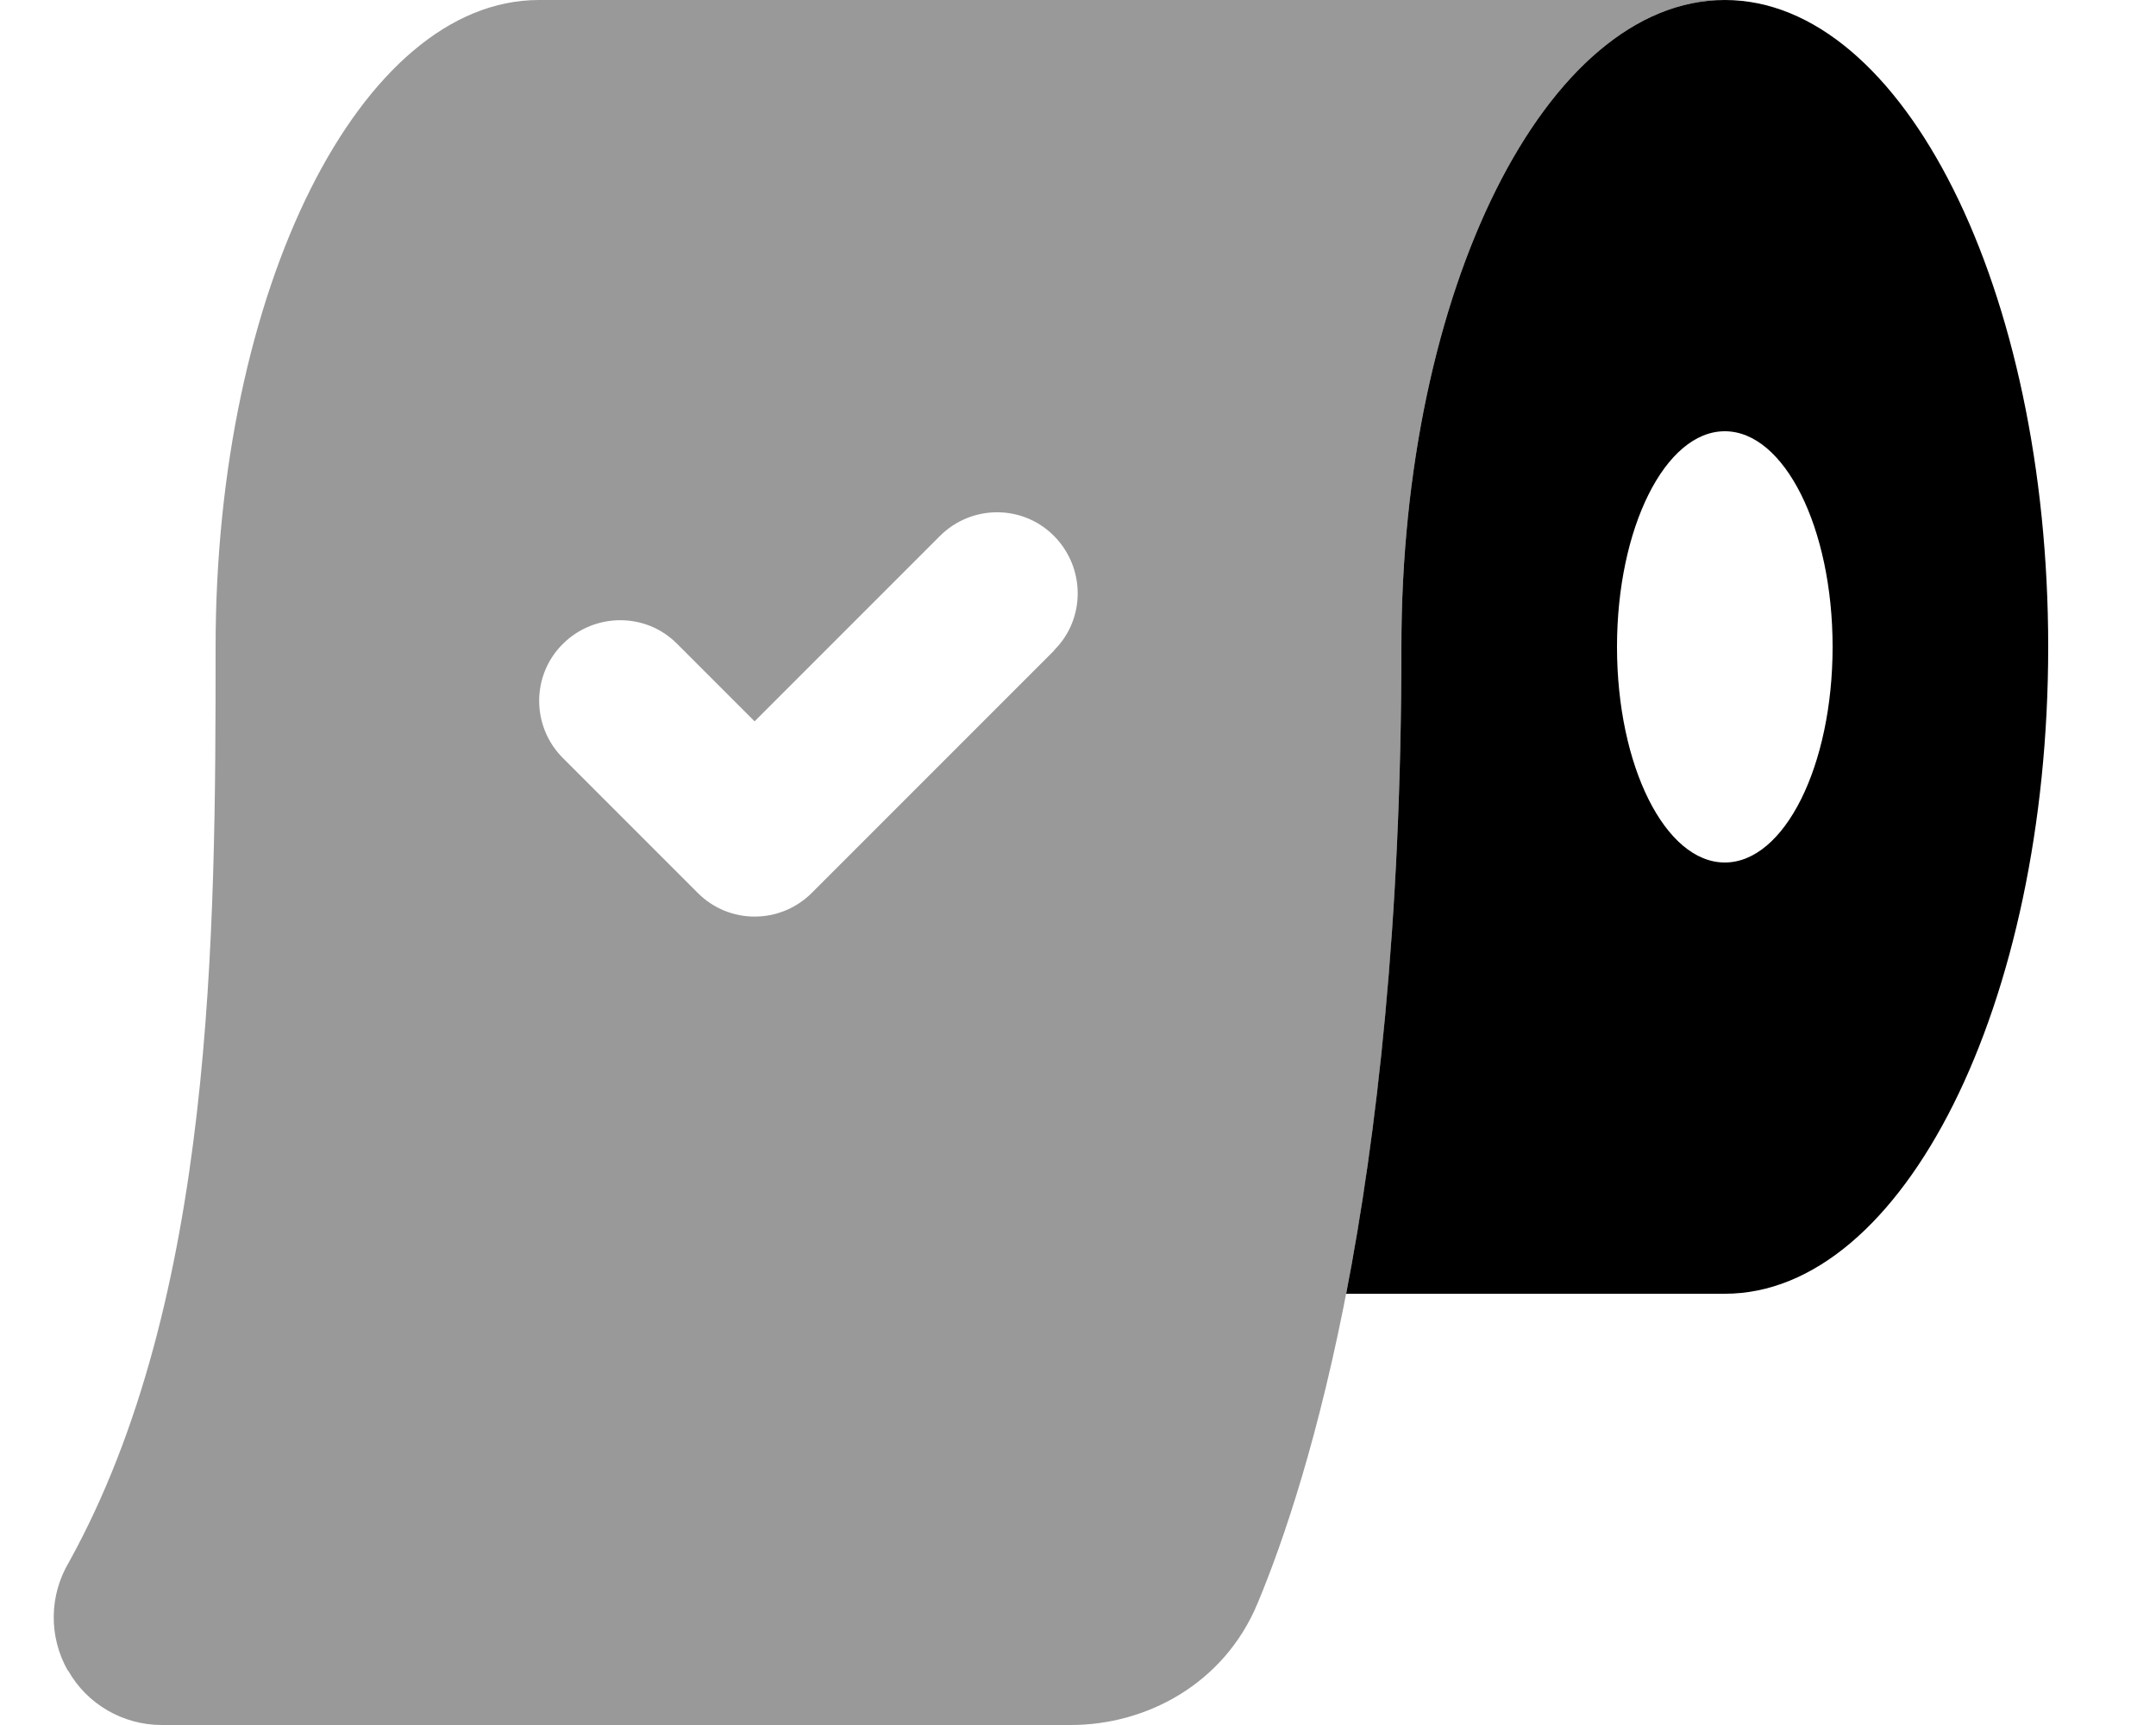
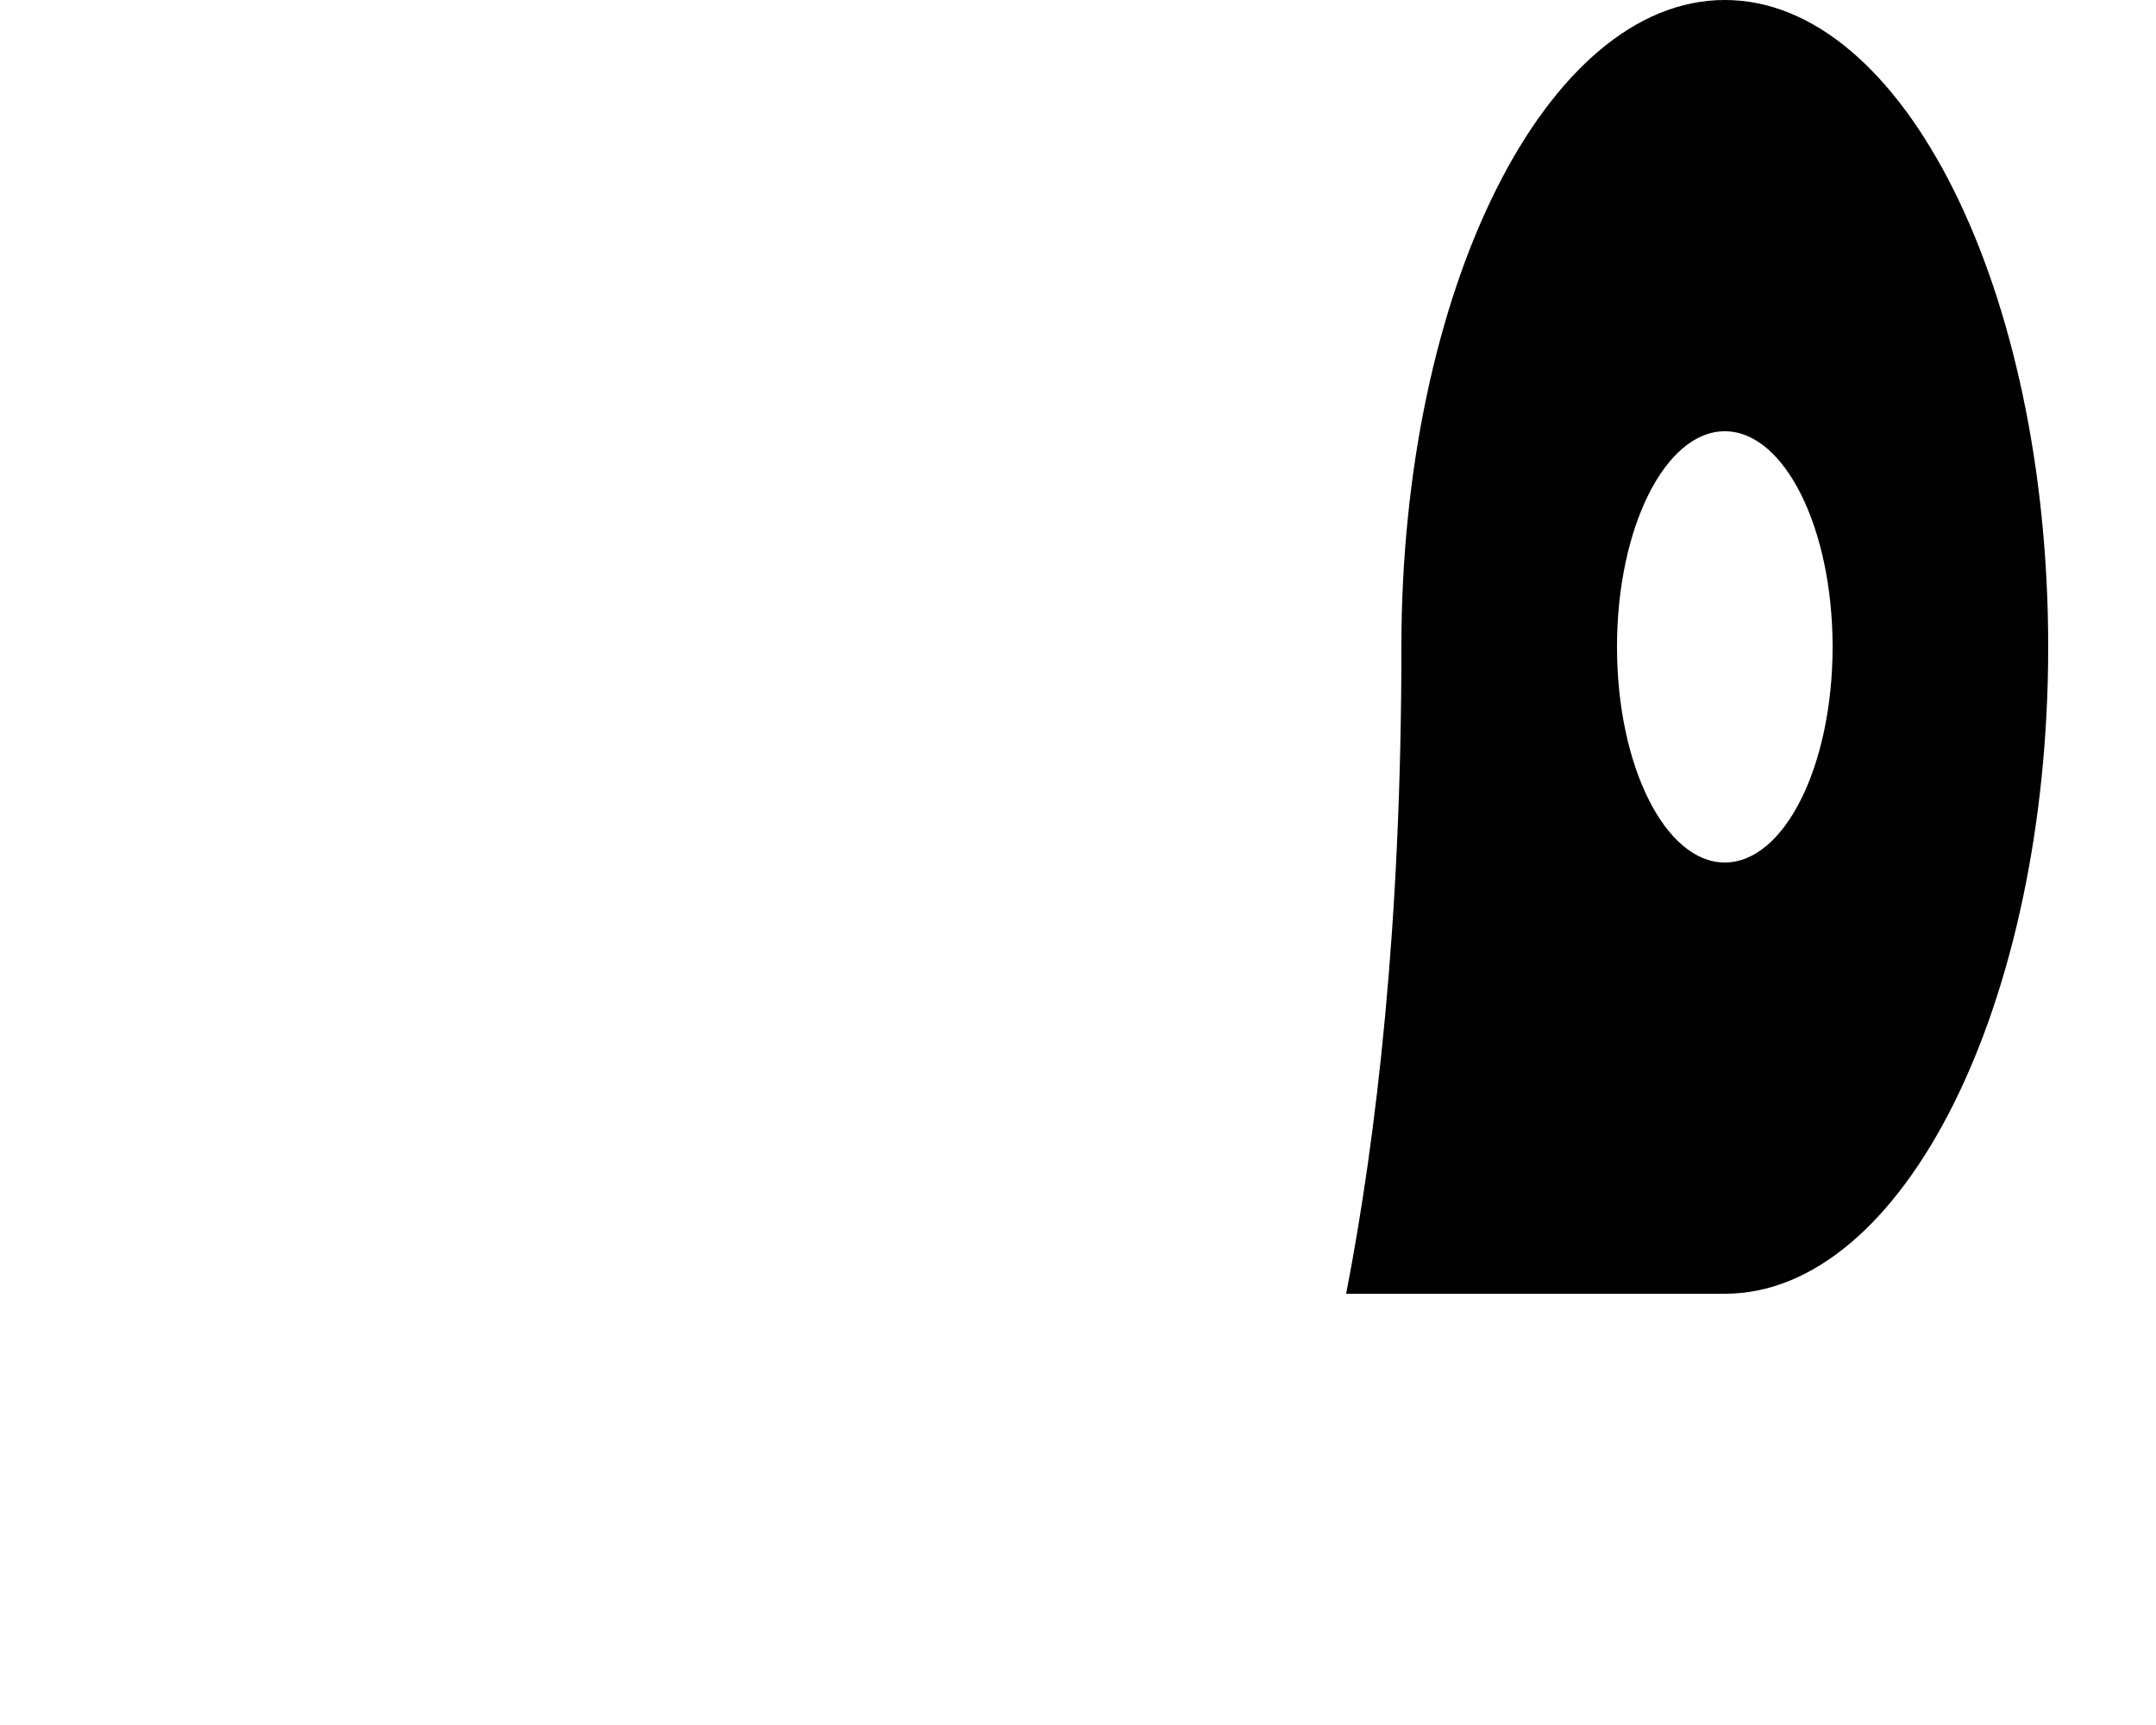
<svg xmlns="http://www.w3.org/2000/svg" viewBox="0 0 640 512">
  <defs>
    <style>.fa-secondary{opacity:.4}</style>
  </defs>
-   <path class="fa-secondary" d="M20.2 495.8C25.8 505.8 36.5 512 48 512H317.9c22.3 0 45.4-12.1 55.4-36.1C388.7 439 416 350.8 416 192C416 86 459 0 512 0H160C107 0 64 86 64 192c0 85.3-.4 193.7-43.5 271.6c-5.9 9.9-6.1 22.1-.4 32.2zM313 193l-72 72c-9.4 9.4-24.6 9.4-33.9 0l-40-40c-9.4-9.4-9.4-24.6 0-33.9s24.6-9.4 33.9 0l23 23 55-55c9.4-9.4 24.6-9.4 33.9 0s9.4 24.6 0 33.9z" />
  <path class="fa-primary" d="M399.6 384H512c53 0 96-86 96-192S565 0 512 0s-96 86-96 192c0 81.9-7.3 145-16.4 192zM544 192c0 35.3-14.3 64-32 64s-32-28.7-32-64s14.3-64 32-64s32 28.7 32 64z" />
</svg>